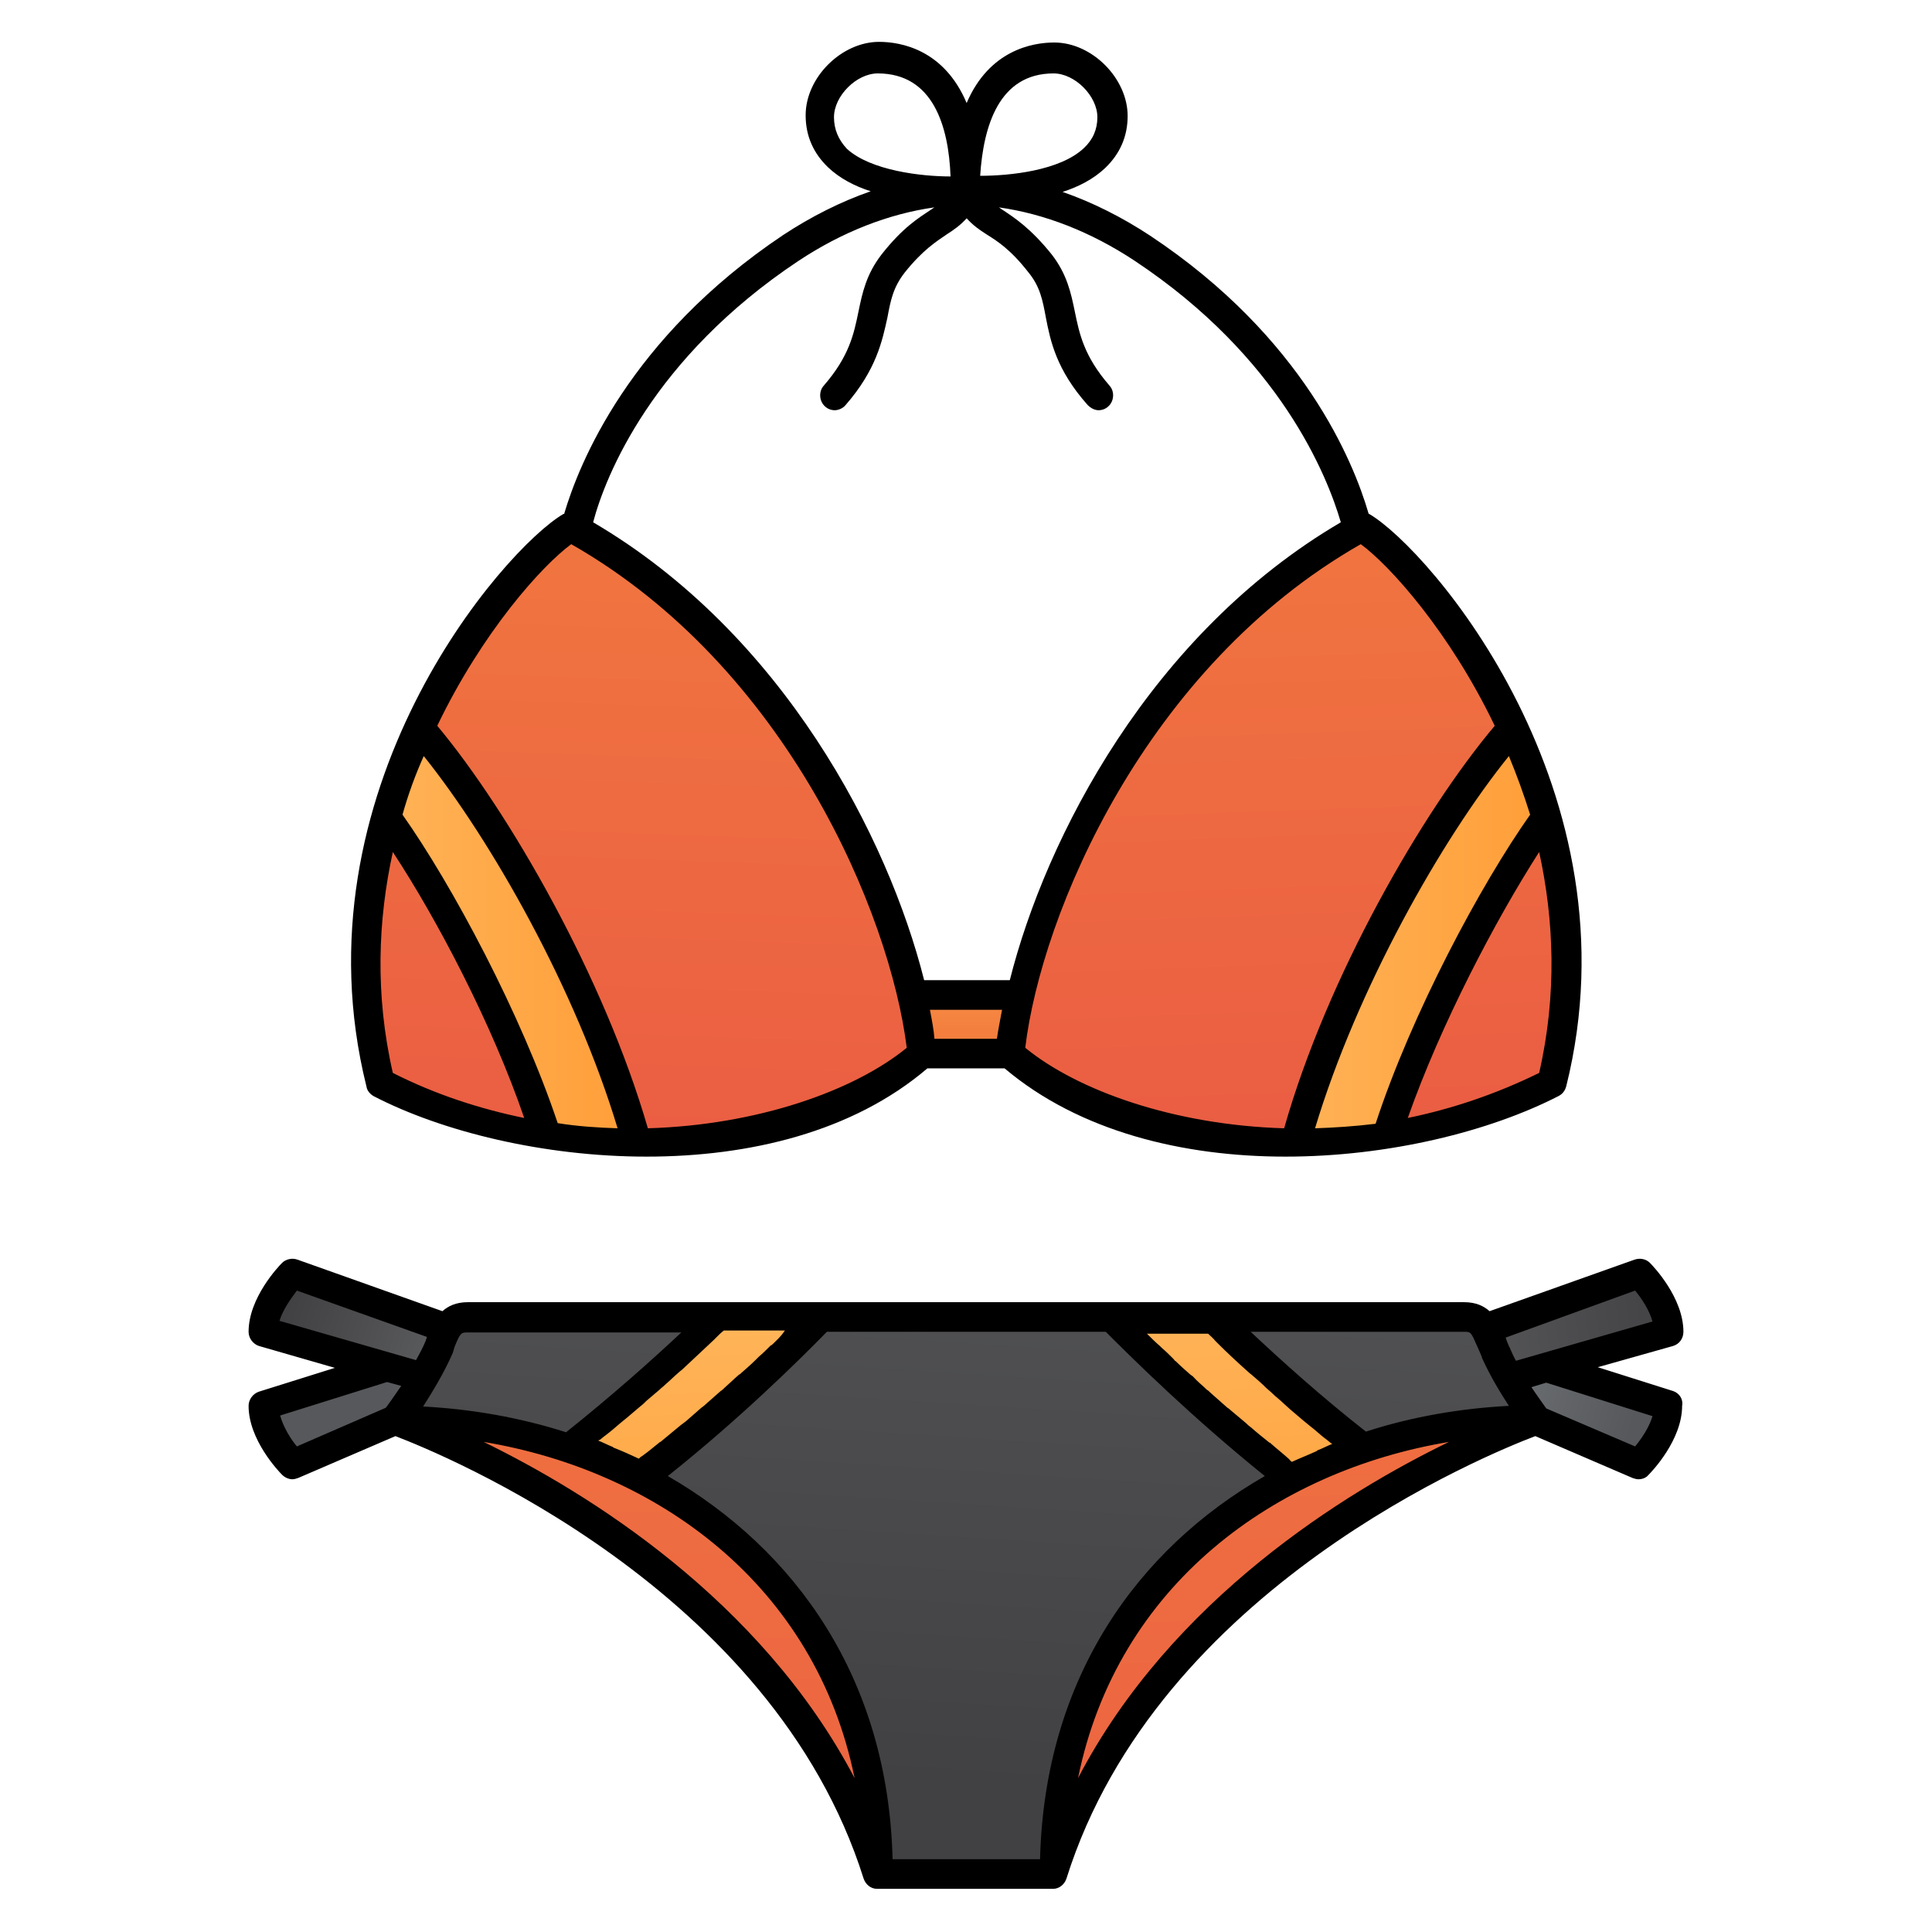
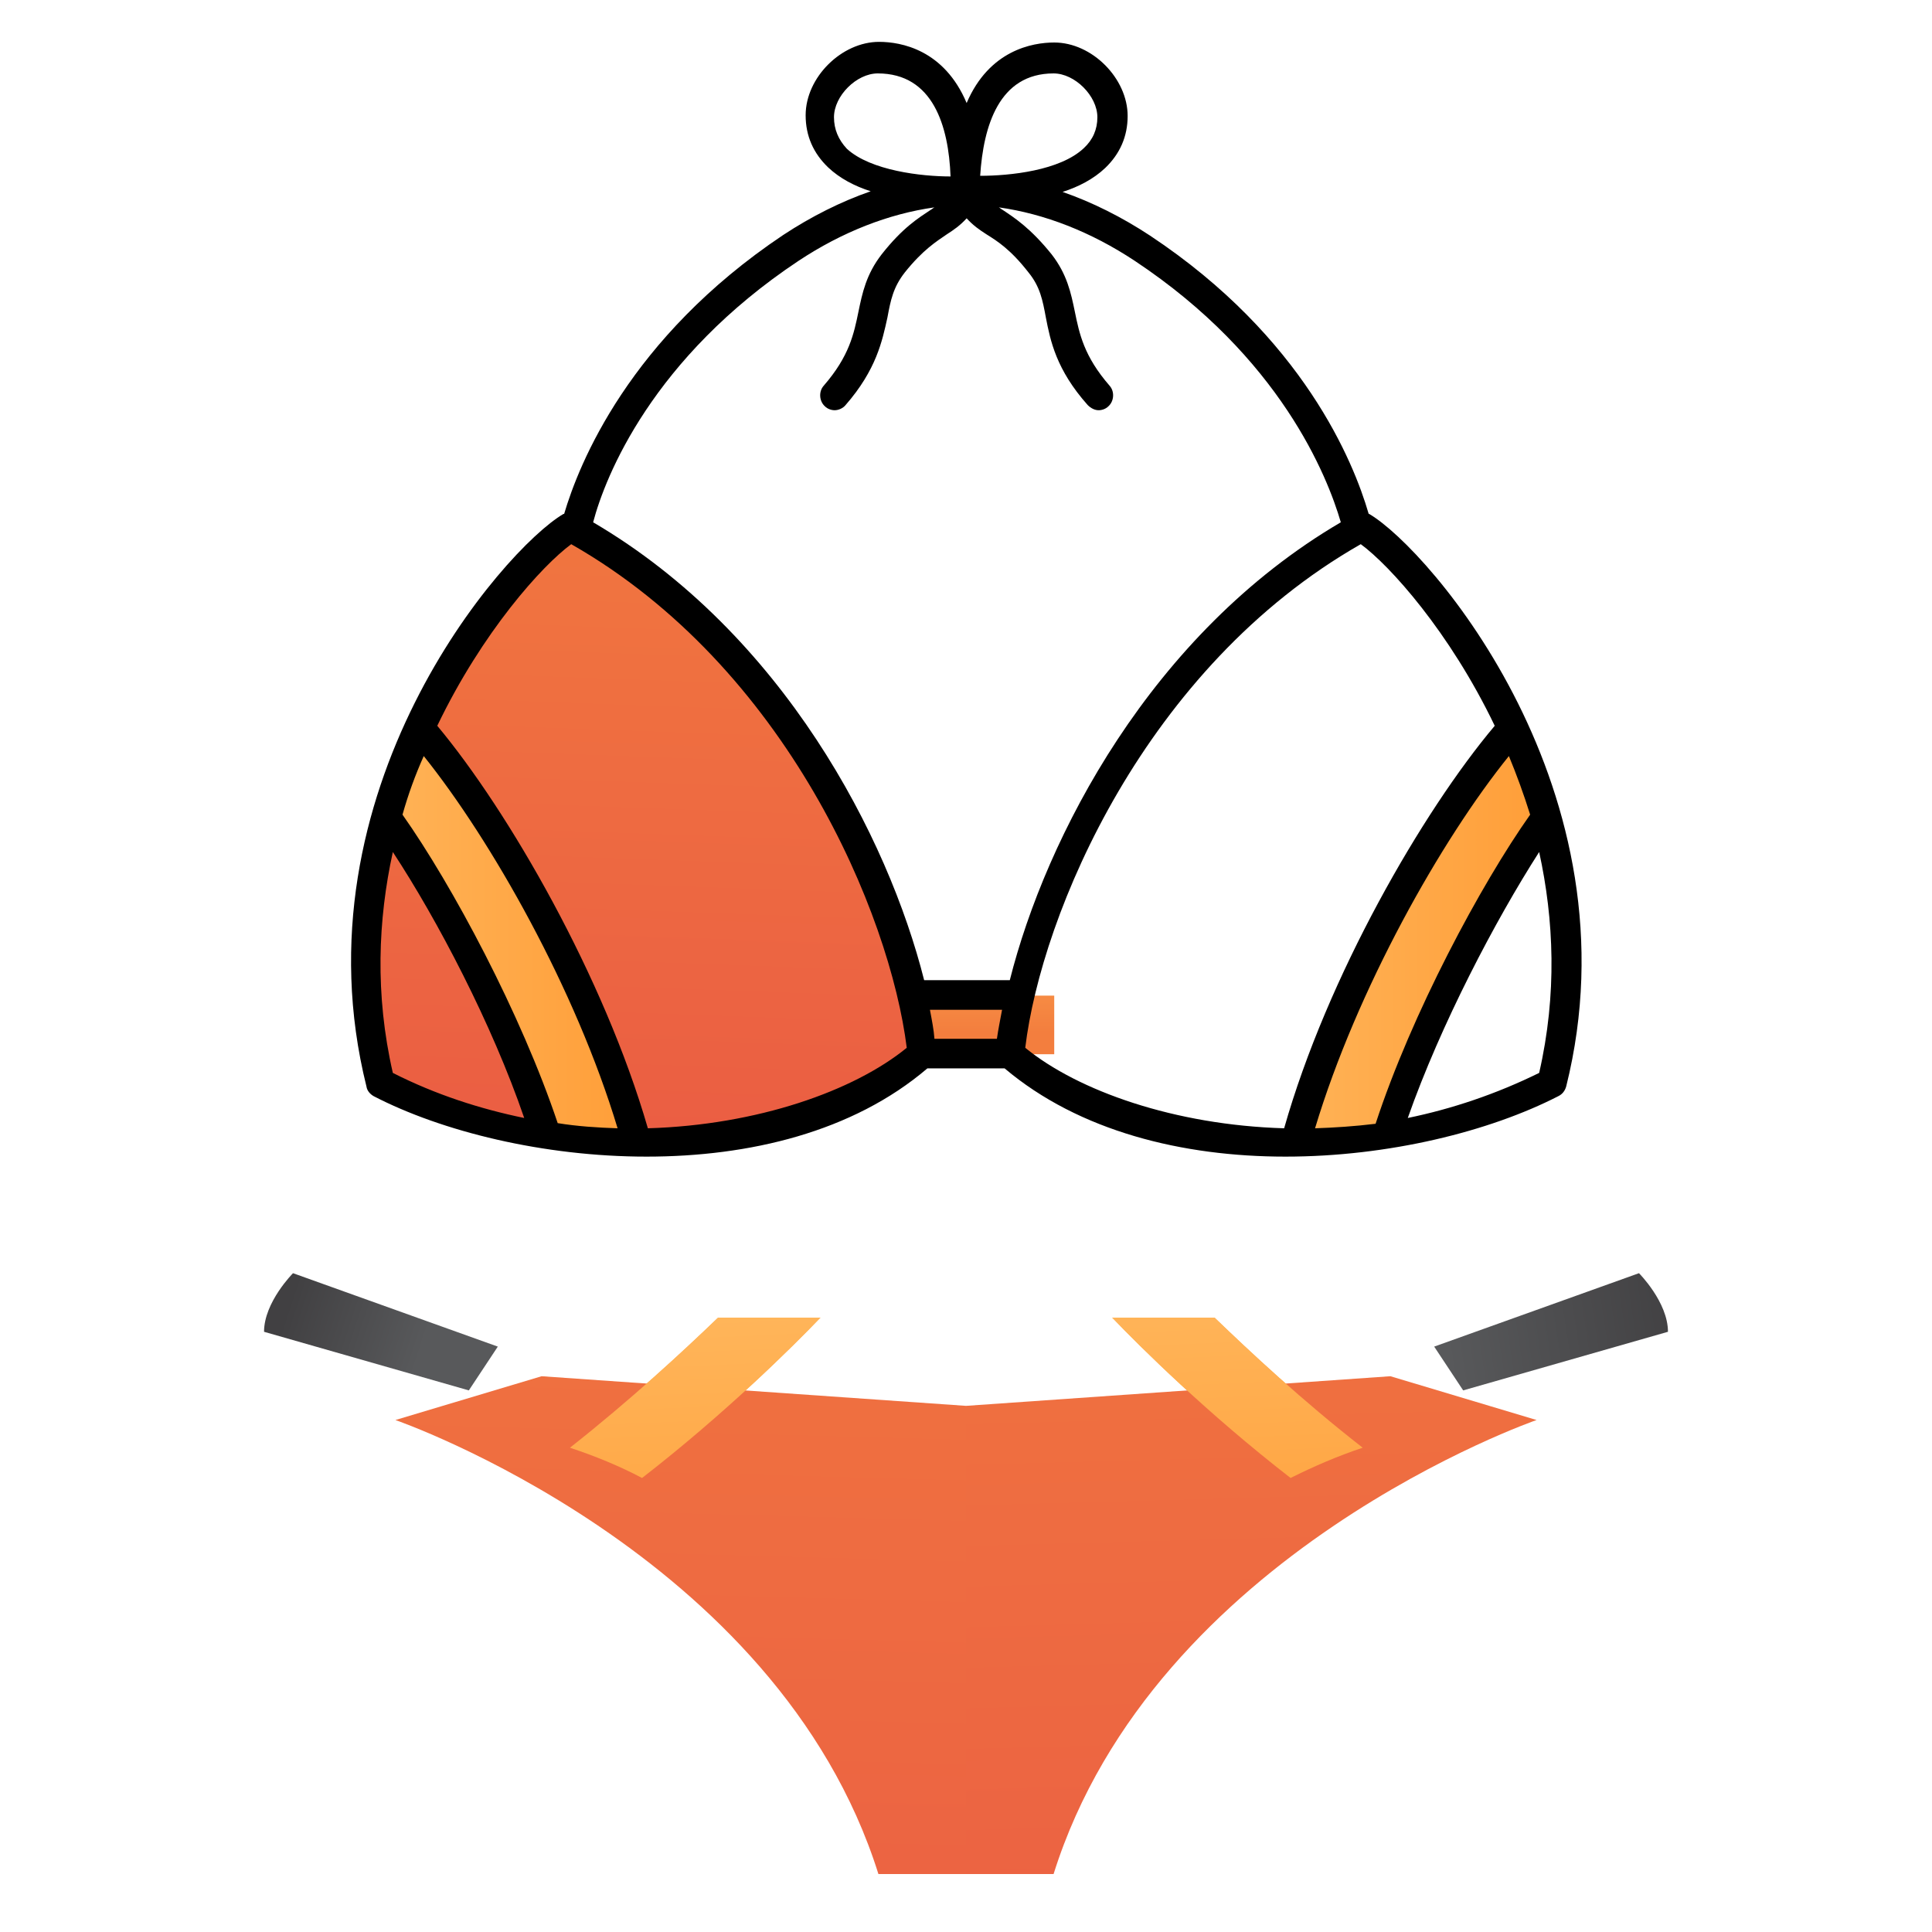
<svg xmlns="http://www.w3.org/2000/svg" xml:space="preserve" style="enable-background:new 0 0 300 300;" viewBox="0 0 300 300" y="0px" x="0px" id="Layer_1" version="1.1">
  <style type="text/css">
	.st0{fill:#FF6E80;}
	.st1{fill:url(#XMLID_00000062179552860972177890000015617090703530089356_);}
	.st2{fill:url(#XMLID_00000107573186922832987300000007464839231553003967_);}
	.st3{fill:url(#XMLID_00000029767282464327347160000016780247053543186350_);}
	.st4{fill:url(#SVGID_1_);}
	.st5{fill:url(#SVGID_00000073699334314337310620000005951984958586659717_);}
	.st6{fill:url(#SVGID_00000096024111491709785200000005330756759625308825_);}
	.st7{fill:url(#SVGID_00000052097489222945872750000010351588163131469974_);}
	.st8{fill:url(#SVGID_00000052801064830853469660000013122236138413735829_);}
	.st9{fill:url(#SVGID_00000001650782089817744980000002359111931480390020_);}
	.st10{fill:url(#SVGID_00000041295299241610658700000008511512586457787551_);}
	.st11{fill:url(#SVGID_00000010989876887411369800000015679966368658556855_);}
	.st12{fill:url(#SVGID_00000059292190201256246180000001120782272665943686_);}
	.st13{fill:url(#SVGID_00000023980183329198752050000013503177130274558631_);}
	.st14{fill:url(#SVGID_00000176041940371603201970000012791891172750759598_);}
	.st15{fill:url(#SVGID_00000056399299699401645370000005414529029170797957_);}
	.st16{fill:url(#SVGID_00000127747169240380079590000014172326730643929502_);}
	.st17{fill:url(#SVGID_00000008834814057756641760000000770029943189606291_);}
	.st18{fill:url(#SVGID_00000041987561938757911310000001186012562673897383_);}
	.st19{fill:url(#SVGID_00000009579142337308708730000008789706493101673639_);}
	.st20{fill:#EEECFF;}
	.st21{fill:#F8475E;}
	.st22{fill:#D3D3FF;}
	.st23{fill:#4677D4;}
	.st24{fill:#005DAF;}
	.st25{fill:none;stroke:#000000;stroke-width:6;stroke-linecap:round;stroke-linejoin:round;stroke-miterlimit:10;}
</style>
  <g>
    <g>
      <g>
        <linearGradient gradientTransform="matrix(3.78 0 0 -4.292 3840.095 3689.168)" y2="821.387" x2="-976.217" y1="825.616" x1="-976.217" gradientUnits="userSpaceOnUse" id="SVGID_1_">
          <stop style="stop-color:#FB9E4B" offset="3.990000e-02" />
          <stop style="stop-color:#F37E3E" offset="0.809" />
        </linearGradient>
        <path d="M136.4,154.6h27.3v9.1h-27.3V154.6z" class="st4" />
        <g>
          <linearGradient gradientTransform="matrix(4 0 0 -4 4127.684 3427.635)" y2="811.126" x2="-1007.166" y1="846.639" x1="-1005.887" gradientUnits="userSpaceOnUse" id="SVGID_00000145760786754330881430000015717274492248287373_">
            <stop style="stop-color:#F37E3E" offset="4.870000e-02" />
            <stop style="stop-color:#EA5C43" offset="1" />
          </linearGradient>
          <path d="M88.6,81.8      c-9.9,5.8-40.3,43.2-29.5,86.4c19.7,10.1,61.1,15.6,84.1-4.5C141.2,143.6,125.2,101.9,88.6,81.8z" style="fill:url(#SVGID_00000145760786754330881430000015717274492248287373_);" />
          <linearGradient gradientTransform="matrix(4 0 0 -4 4127.684 3427.635)" y2="820.615" x2="-1000.441" y1="820.615" x1="-1031.816" gradientUnits="userSpaceOnUse" id="SVGID_00000170960441520322325840000005803762415832059031_">
            <stop style="stop-color:#FFD385" offset="0" />
            <stop style="stop-color:#FF9B34" offset="0.824" />
          </linearGradient>
          <path d="M60.1,126.9      c7.9,11,19.1,31.8,24.6,49.1c4.6,0.7,9.3,1.2,14.2,1.2c-6.9-25.1-22.9-51.9-33.7-64.2C63.2,117.4,61.4,122,60.1,126.9z" style="fill:url(#SVGID_00000170960441520322325840000005803762415832059031_);" />
        </g>
        <g>
          <linearGradient gradientTransform="matrix(-4 0 0 -4 -6543.286 3427.55)" y2="812.004" x2="-1686.035" y1="847.517" x1="-1684.756" gradientUnits="userSpaceOnUse" id="SVGID_00000029746515692534245790000012112210318693051815_">
            <stop style="stop-color:#F37E3E" offset="4.870000e-02" />
            <stop style="stop-color:#EA5C43" offset="1" />
          </linearGradient>
-           <path d="M211.4,81.8      c9.9,5.8,40.3,43.2,29.5,86.4c-19.7,10.1-61.1,15.6-84.1-4.5C158.8,143.6,174.8,101.9,211.4,81.8z" style="fill:url(#SVGID_00000029746515692534245790000012112210318693051815_);" />
          <linearGradient gradientTransform="matrix(-4 0 0 -4 -6543.466 3427.635)" y2="820.615" x2="-1702.625" y1="820.615" x1="-1671.25" gradientUnits="userSpaceOnUse" id="SVGID_00000059304441738060475140000017156788563410205082_">
            <stop style="stop-color:#FFD385" offset="0" />
            <stop style="stop-color:#FF9B34" offset="0.824" />
          </linearGradient>
          <path d="M239.9,126.9      c-7.9,11-19.1,31.8-24.6,49.1c-4.6,0.7-9.3,1.2-14.2,1.2c6.9-25.1,22.9-51.9,33.7-64.2C236.8,117.4,238.6,122,239.9,126.9      L239.9,126.9z" style="fill:url(#SVGID_00000059304441738060475140000017156788563410205082_);" />
        </g>
        <linearGradient gradientTransform="matrix(4 0 0 -4 4127.684 3427.635)" y2="786.478" x2="-983.156" y1="822.654" x1="-984.765" gradientUnits="userSpaceOnUse" id="SVGID_00000099660841405206781290000017204614152704136615_">
          <stop style="stop-color:#FFD385" offset="0" />
          <stop style="stop-color:#FF9B34" offset="0.824" />
        </linearGradient>
        <path d="M200.4,229.5c3.6-1.8,7.3-3.4,11.2-4.7     c-9.5-7.4-17.6-15-23-20.2h-15.9C177,209.1,187.5,219.5,200.4,229.5z" style="fill:url(#SVGID_00000099660841405206781290000017204614152704136615_);" />
        <linearGradient gradientTransform="matrix(4 0 0 -4 4127.684 3427.635)" y2="785.544" x2="-1004.154" y1="821.72" x1="-1005.764" gradientUnits="userSpaceOnUse" id="SVGID_00000029752767146034090880000007268301750861295749_">
          <stop style="stop-color:#FFD385" offset="0" />
          <stop style="stop-color:#FF9B34" offset="0.824" />
        </linearGradient>
        <path d="M88.5,224.8c3.9,1.3,7.6,2.8,11.2,4.7     c12.9-10,23.4-20.4,27.7-24.9h-15.9C106.1,209.8,97.9,217.4,88.5,224.8z" style="fill:url(#SVGID_00000029752767146034090880000007268301750861295749_);" />
      </g>
      <g>
        <linearGradient gradientTransform="matrix(-4 0 0 -4 -4987.474 3427.635)" y2="772.79" x2="-1295.993" y1="829.043" x1="-1294.477" gradientUnits="userSpaceOnUse" id="SVGID_00000003789892825067652200000011856110194376534974_">
          <stop style="stop-color:#F37E3E" offset="4.870000e-02" />
          <stop style="stop-color:#EA5C43" offset="1" />
        </linearGradient>
        <path d="M215.9,213.7l22.7,6.8     c0,0-59.3,20.5-75,70.5H150v-72.7L215.9,213.7z" style="fill:url(#SVGID_00000003789892825067652200000011856110194376534974_);" />
        <linearGradient gradientTransform="matrix(4 0 0 -4 4127.684 3427.635)" y2="772.193" x2="-1006.061" y1="828.447" x1="-1004.546" gradientUnits="userSpaceOnUse" id="SVGID_00000128485558832374402430000013392181297609899433_">
          <stop style="stop-color:#F37E3E" offset="4.870000e-02" />
          <stop style="stop-color:#EA5C43" offset="1" />
        </linearGradient>
        <path d="M84.1,213.7l-22.7,6.8     c0,0,59.3,20.5,75,70.5H150v-72.7L84.1,213.7z" style="fill:url(#SVGID_00000128485558832374402430000013392181297609899433_);" />
        <g>
          <g>
            <linearGradient gradientTransform="matrix(4 0 0 -4 4127.684 3427.635)" y2="803.039" x2="-1016.912" y1="804.697" x1="-1013.456" gradientUnits="userSpaceOnUse" id="SVGID_00000047056475046900580060000000961051357381271731_">
              <stop style="stop-color:#6C6F73" offset="0" />
              <stop style="stop-color:#56585B" offset="1" />
            </linearGradient>
-             <path d="M77.3,213.7l-31.8,13.6       c0,0-4.5-4.5-4.5-9.1l36.4-11.4V213.7z" style="fill:url(#SVGID_00000047056475046900580060000000961051357381271731_);" />
            <linearGradient gradientTransform="matrix(4 0 0 -4 4127.684 3427.635)" y2="806.207" x2="-1020.738" y1="804.502" x1="-1015.553" gradientUnits="userSpaceOnUse" id="SVGID_00000088097569667614767650000007671927300400170400_">
              <stop style="stop-color:#58595B" offset="0" />
              <stop style="stop-color:#414042" offset="1" />
            </linearGradient>
            <path d="M77.3,209.1l-31.8-11.4       c0,0-4.5,4.5-4.5,9.1l31.8,9.1L77.3,209.1z" style="fill:url(#SVGID_00000088097569667614767650000007671927300400170400_);" />
          </g>
          <g>
            <linearGradient gradientTransform="matrix(4 0 0 -4 4127.684 3427.635)" y2="801.497" x2="-968.567" y1="803.059" x1="-973.61" gradientUnits="userSpaceOnUse" id="SVGID_00000109740146383911952000000004646277082170996401_">
              <stop style="stop-color:#6C6F73" offset="0" />
              <stop style="stop-color:#56585B" offset="1" />
            </linearGradient>
-             <path d="M222.7,213.7l31.8,13.6       c0,0,4.5-4.5,4.5-9.1l-36.4-11.4V213.7z" style="fill:url(#SVGID_00000109740146383911952000000004646277082170996401_);" />
            <linearGradient gradientTransform="matrix(4 0 0 -4 4127.684 3427.635)" y2="805.996" x2="-966.466" y1="804.576" x1="-975.77" gradientUnits="userSpaceOnUse" id="SVGID_00000056413013318848417400000012703820848997440440_">
              <stop style="stop-color:#58595B" offset="0" />
              <stop style="stop-color:#414042" offset="1" />
            </linearGradient>
            <path d="M222.7,209.1l31.8-11.4       c0,0,4.5,4.5,4.5,9.1l-31.8,9.1L222.7,209.1z" style="fill:url(#SVGID_00000056413013318848417400000012703820848997440440_);" />
          </g>
          <linearGradient gradientTransform="matrix(4 0 0 -4 4127.684 3427.635)" y2="787.621" x2="-995.329" y1="817.168" x1="-993.435" gradientUnits="userSpaceOnUse" id="SVGID_00000008835264674461800910000004703972271828771494_">
            <stop style="stop-color:#58595B" offset="0" />
            <stop style="stop-color:#414042" offset="1" />
          </linearGradient>
-           <path d="M231.8,209.1c-1.2-2.8-1.5-4.5-4.5-4.5      H150H72.7c-3,0-3.4,1.8-4.5,4.5c-2.6,6-6.8,11.4-6.8,11.4c38.6,0,75,25,75,70.5H150h13.6c0-45.5,36.4-70.5,75-70.5      C238.6,220.5,234.4,215.1,231.8,209.1z" style="fill:url(#SVGID_00000008835264674461800910000004703972271828771494_);" />
        </g>
      </g>
      <linearGradient gradientTransform="matrix(4 0 0 -4 4127.684 3427.635)" y2="786.478" x2="-983.156" y1="822.654" x1="-984.765" gradientUnits="userSpaceOnUse" id="SVGID_00000042006156283433796550000004332039671891340707_">
        <stop style="stop-color:#FFD385" offset="0" />
        <stop style="stop-color:#FF9B34" offset="0.824" />
      </linearGradient>
      <path d="M200.4,229.5c3.6-1.8,7.3-3.4,11.2-4.7    c-9.5-7.4-17.6-15-23-20.2h-15.9C177,209.1,187.5,219.5,200.4,229.5z" style="fill:url(#SVGID_00000042006156283433796550000004332039671891340707_);" />
      <linearGradient gradientTransform="matrix(4 0 0 -4 4127.684 3427.635)" y2="785.544" x2="-1004.154" y1="821.72" x1="-1005.764" gradientUnits="userSpaceOnUse" id="SVGID_00000155107851379610122980000012547427369642987180_">
        <stop style="stop-color:#FFD385" offset="0" />
        <stop style="stop-color:#FF9B34" offset="0.824" />
      </linearGradient>
      <path d="M88.5,224.8c3.9,1.3,7.6,2.8,11.2,4.7    c12.9-10,23.4-20.4,27.7-24.9h-15.9C106.1,209.8,97.9,217.4,88.5,224.8z" style="fill:url(#SVGID_00000155107851379610122980000012547427369642987180_);" />
    </g>
    <g>
-       <path d="M259.8,216l-11.7-3.7l11.7-3.3c1-0.3,1.6-1.2,1.6-2.2c0-5.3-4.7-10.2-5.2-10.7c-0.6-0.6-1.5-0.8-2.4-0.5l-22.5,8    c-0.9-0.8-2.1-1.4-4-1.4h-38.8h-15.9h-45.2h-15.9H72.7c-1.9,0-3.1,0.6-4,1.4l-22.5-8c-0.8-0.3-1.8-0.1-2.4,0.5    c-0.5,0.5-5.2,5.4-5.2,10.7c0,1,0.7,1.9,1.6,2.2l11.8,3.4l-11.8,3.7c-0.9,0.3-1.6,1.2-1.6,2.2c0,5.3,4.7,10.2,5.2,10.7    c0.4,0.4,1,0.7,1.6,0.7c0.3,0,0.6-0.1,0.9-0.2l15.1-6.5c7.3,2.8,58.5,23.6,72.7,68.7l0,0c0.3,0.9,1.1,1.6,2.1,1.6h27.3    c1,0,1.8-0.7,2.1-1.6l0,0c14.2-45.2,65.7-66,72.8-68.7l15.1,6.5c0.3,0.1,0.6,0.2,0.9,0.2c0.6,0,1.2-0.2,1.6-0.7    c0.5-0.5,5.2-5.4,5.2-10.7C261.4,217.2,260.7,216.3,259.8,216L259.8,216z M253.9,200.4c1,1.2,2.2,3,2.7,4.8l-21.2,6.1    c-0.4-0.7-0.7-1.4-1-2.1c0,0,0,0,0,0l0,0c0-0.1,0-0.1-0.1-0.1l0,0l0,0c0,0,0,0,0-0.1h0h0c0,0,0,0,0,0l0,0l0,0    c-0.1-0.2-0.2-0.5-0.3-0.7l-0.2-0.6L253.9,200.4z M229.4,209.1l0.4,0.9c0.1,0.2,0.2,0.5,0.3,0.7h0c0,0,0,0,0,0.1    c1.3,2.9,2.9,5.5,4.2,7.5c-7.6,0.4-15.1,1.7-22.2,4c-6.9-5.4-13.1-11-17.9-15.5h33.1C228.4,206.8,228.4,206.8,229.4,209.1z     M197.4,224.2c-0.1-0.1-0.2-0.2-0.3-0.2c-1-0.8-2-1.6-2.9-2.4c-0.3-0.2-0.5-0.4-0.7-0.6c-0.8-0.7-1.7-1.4-2.5-2.1    c-0.1-0.1-0.2-0.2-0.4-0.3c-0.9-0.8-1.8-1.6-2.6-2.3c-0.2-0.2-0.4-0.4-0.6-0.5c-0.7-0.7-1.5-1.3-2.1-2c-0.1-0.1-0.2-0.2-0.4-0.3    c-0.8-0.7-1.6-1.4-2.3-2.1c-0.2-0.1-0.3-0.3-0.4-0.4c-0.6-0.6-1.2-1.2-1.8-1.7c-0.1-0.1-0.2-0.2-0.3-0.3c-0.7-0.6-1.3-1.2-1.9-1.8    c0,0-0.1-0.1-0.1-0.1h9.5c0.4,0.4,0.8,0.7,1.1,1.1c0.1,0.1,0.3,0.3,0.4,0.4c1.4,1.4,3,2.9,4.8,4.5c0.2,0.2,0.4,0.3,0.6,0.5    c0.7,0.6,1.4,1.2,2.1,1.9c0.3,0.3,0.6,0.5,0.9,0.8c0.6,0.6,1.3,1.1,1.9,1.7c0.3,0.3,0.7,0.6,1,0.9c0.7,0.6,1.3,1.1,2,1.7    c0.4,0.3,0.7,0.6,1.1,0.9c0.8,0.6,1.5,1.3,2.3,1.9c0.3,0.2,0.6,0.5,0.9,0.7c0.1,0.1,0.1,0.1,0.2,0.1c-0.8,0.3-1.5,0.7-2.3,1    c0,0-0.1,0-0.1,0.1c-1.3,0.6-2.6,1.1-3.9,1.7c-0.1-0.1-0.3-0.2-0.4-0.4C199.2,225.7,198.3,225,197.4,224.2L197.4,224.2z     M120,208.7c-0.1,0.1-0.2,0.2-0.3,0.2c-0.6,0.6-1.2,1.2-1.9,1.8c-0.1,0.1-0.3,0.3-0.4,0.4c-0.7,0.7-1.5,1.4-2.3,2.1    c-0.1,0.1-0.2,0.2-0.4,0.3c-0.7,0.6-1.4,1.3-2.2,2c-0.2,0.2-0.4,0.4-0.6,0.5c-0.9,0.8-1.7,1.5-2.6,2.3c-0.1,0.1-0.3,0.2-0.4,0.3    c-0.8,0.7-1.6,1.4-2.4,2.1c-0.3,0.2-0.5,0.4-0.8,0.6c-1,0.8-1.9,1.6-2.9,2.4c-0.1,0.1-0.2,0.2-0.3,0.2c-0.9,0.7-1.8,1.5-2.8,2.2    c-0.2,0.1-0.3,0.2-0.5,0.4c-1.3-0.6-2.6-1.2-3.9-1.7c0,0-0.1,0-0.1-0.1c-0.8-0.3-1.5-0.7-2.3-1c0.1-0.1,0.1-0.1,0.2-0.1    c0.3-0.2,0.6-0.5,0.9-0.7c0.8-0.6,1.6-1.3,2.3-1.9c0.4-0.3,0.7-0.6,1.1-0.9c0.7-0.6,1.4-1.2,2-1.7c0.4-0.3,0.7-0.6,1-0.9    c0.7-0.6,1.3-1.1,2-1.7c0.3-0.3,0.6-0.5,0.9-0.8c0.7-0.6,1.4-1.3,2.1-1.9c0.2-0.2,0.4-0.3,0.6-0.5c1.7-1.6,3.3-3.1,4.8-4.5    c0.1-0.1,0.3-0.3,0.4-0.4c0.4-0.4,0.8-0.8,1.2-1.1h9.5c0,0,0,0-0.1,0.1C121.3,207.5,120.6,208.1,120,208.7L120,208.7z M70.6,209.1    c0.9-2.2,1-2.2,2.1-2.2h33.1c-4.8,4.5-11,10-17.9,15.5c-7.2-2.3-14.7-3.6-22.2-4c1.4-2.2,3.2-5.1,4.6-8.3L70.6,209.1z M46.1,200.4    l20.2,7.2l-0.2,0.6c-0.4,1-1,2.1-1.5,3l-21.2-6.1C43.9,203.4,45.2,201.6,46.1,200.4z M46.1,224.6c-1-1.2-2.1-3-2.6-4.8l16.6-5.2    l2.2,0.6c-1.1,1.6-2,2.9-2.4,3.4L46.1,224.6z M75.1,223.9c27,4.5,51.5,22.2,57.6,52.2C118.1,248.3,91.1,231.7,75.1,223.9z     M138.6,288.7c-0.7-28.2-15.2-48.1-34.9-59.5c11.3-9,20.5-18.1,24.7-22.4h43.3c4.2,4.2,13.4,13.3,24.7,22.4    c-19.7,11.3-34.2,31.3-34.9,59.5H138.6z M167.4,276.1c6.1-30,30.6-47.7,57.6-52.2C208.9,231.7,181.9,248.3,167.4,276.1z     M253.9,224.6l-13.8-5.9c-0.4-0.6-1.3-1.8-2.3-3.3l2.3-0.7l16.5,5.2C256.1,221.6,254.9,223.4,253.9,224.6z" />
      <path d="M58,170.2c10.6,5.5,26.4,9.4,42.4,9.4c15.9,0,32-3.8,43.6-13.7l12,0c11.6,9.8,27.7,13.7,43.6,13.7c16,0,31.7-3.9,42.4-9.4    c0.6-0.3,1-0.8,1.2-1.5c11.4-45.7-21.2-83.4-30.6-88.9c0,0-0.1,0-0.1-0.1c-2.3-7.9-10.1-27.3-33.9-43.1c-4.4-2.9-9-5.2-13.6-6.8    c2.5-0.8,4.8-2,6.6-3.7c2.3-2.2,3.5-4.9,3.5-8.1c0-5.8-5.5-11.4-11.4-11.4c-3.4,0-10.1,1.2-13.6,9.4c-3.5-8.3-10.2-9.5-13.6-9.5    c-5.8,0-11.4,5.5-11.4,11.4c0,3.2,1.2,5.9,3.5,8.1c1.8,1.7,4.1,2.9,6.6,3.7c-4.6,1.6-9.2,3.9-13.6,6.8    C97.7,52.5,89.9,72,87.6,79.8c0,0-0.1,0-0.1,0c-9.4,5.5-42,43.1-30.6,88.9C57,169.4,57.5,169.9,58,170.2z M61,132.3    c6.9,10.5,15.4,26.7,20.4,41.3c-6.8-1.4-13.7-3.6-20.4-7C58.2,154.4,58.7,142.8,61,132.3z M62.5,126.5c0.9-3.2,2-6.2,3.3-9.1    c10.5,13.1,23.6,36.2,30.1,57.8c-3.1-0.1-6.2-0.3-9.3-0.8C80.9,157.4,70.2,137.4,62.5,126.5L62.5,126.5z M144.4,156.8l11.2,0    c-0.3,1.6-0.6,3.1-0.8,4.5l-9.7,0C145,159.9,144.7,158.4,144.4,156.8L144.4,156.8z M204.2,175.2c6.5-21.6,19.6-44.8,30.1-57.8    c1.2,2.9,2.3,5.9,3.3,9.1c-7.7,10.9-18.4,30.9-24,48C210.3,174.9,207.2,175.1,204.2,175.2z M239,166.6c-6.7,3.3-13.6,5.6-20.4,7    c5.1-14.5,13.6-30.7,20.4-41.3C241.3,142.8,241.8,154.4,239,166.6z M232.1,112.7c-11.2,13.3-26,38.9-32.7,62.5    c-17-0.5-32-5.8-40.2-12.5c2.5-20.8,18.6-59.1,52.1-78.2C215.8,87.8,225.1,98.1,232.1,112.7z M163.6,11.4c3.3,0,6.8,3.5,6.8,6.8    c0,1.9-0.7,3.5-2.1,4.8c-3.7,3.5-11.5,4.3-16.1,4.3C152.7,19.6,155.1,11.4,163.6,11.4z M129.5,18.2c0-3.3,3.5-6.8,6.8-6.8    c8.6,0,11,8.2,11.3,16c-4.5,0-12.4-0.9-16.1-4.3C130.2,21.7,129.5,20.1,129.5,18.2L129.5,18.2z M124,40.5c6.8-4.5,14-7.3,21.1-8.3    c-0.2,0.1-0.4,0.3-0.6,0.4c-1.8,1.2-4.3,2.7-7.6,6.9c-2.4,3.1-3,6-3.6,8.9c-0.7,3.4-1.4,6.9-5.4,11.5c-0.8,0.9-0.7,2.4,0.2,3.2    c0.4,0.4,1,0.6,1.5,0.6c0.6,0,1.3-0.3,1.7-0.8c4.8-5.5,5.7-10,6.5-13.6c0.5-2.7,0.9-4.7,2.7-7c2.8-3.5,4.9-4.8,6.5-5.9    c1.1-0.7,2.1-1.4,3.1-2.5c1,1.1,2,1.8,3.1,2.5c1.6,1,3.7,2.3,6.5,5.9c1.8,2.2,2.2,4.3,2.7,7c0.7,3.6,1.6,8.1,6.5,13.6    c0.5,0.5,1.1,0.8,1.7,0.8c0.5,0,1.1-0.2,1.5-0.6c0.9-0.8,1-2.3,0.2-3.2c-4-4.6-4.7-8.1-5.4-11.5c-0.6-2.9-1.2-5.8-3.6-8.9    c-3.3-4.1-5.8-5.7-7.6-6.9c-0.2-0.1-0.4-0.3-0.6-0.4c7.1,1,14.3,3.8,21.1,8.3c22.6,15,29.9,33.4,32,40.6    c-29.5,17.3-45.8,48.9-51.4,71.1l-13.3,0c-5.6-22.2-21.9-53.8-51.4-71.1C94,73.9,101.3,55.6,124,40.5z M88.7,84.5    c33.5,19.1,49.5,57.4,52.1,78.2c-8.2,6.7-23.2,12-40.2,12.5C93.8,151.7,79,126,67.9,112.7C74.9,98.1,84.2,87.8,88.7,84.5    L88.7,84.5z" />
    </g>
  </g>
</svg>